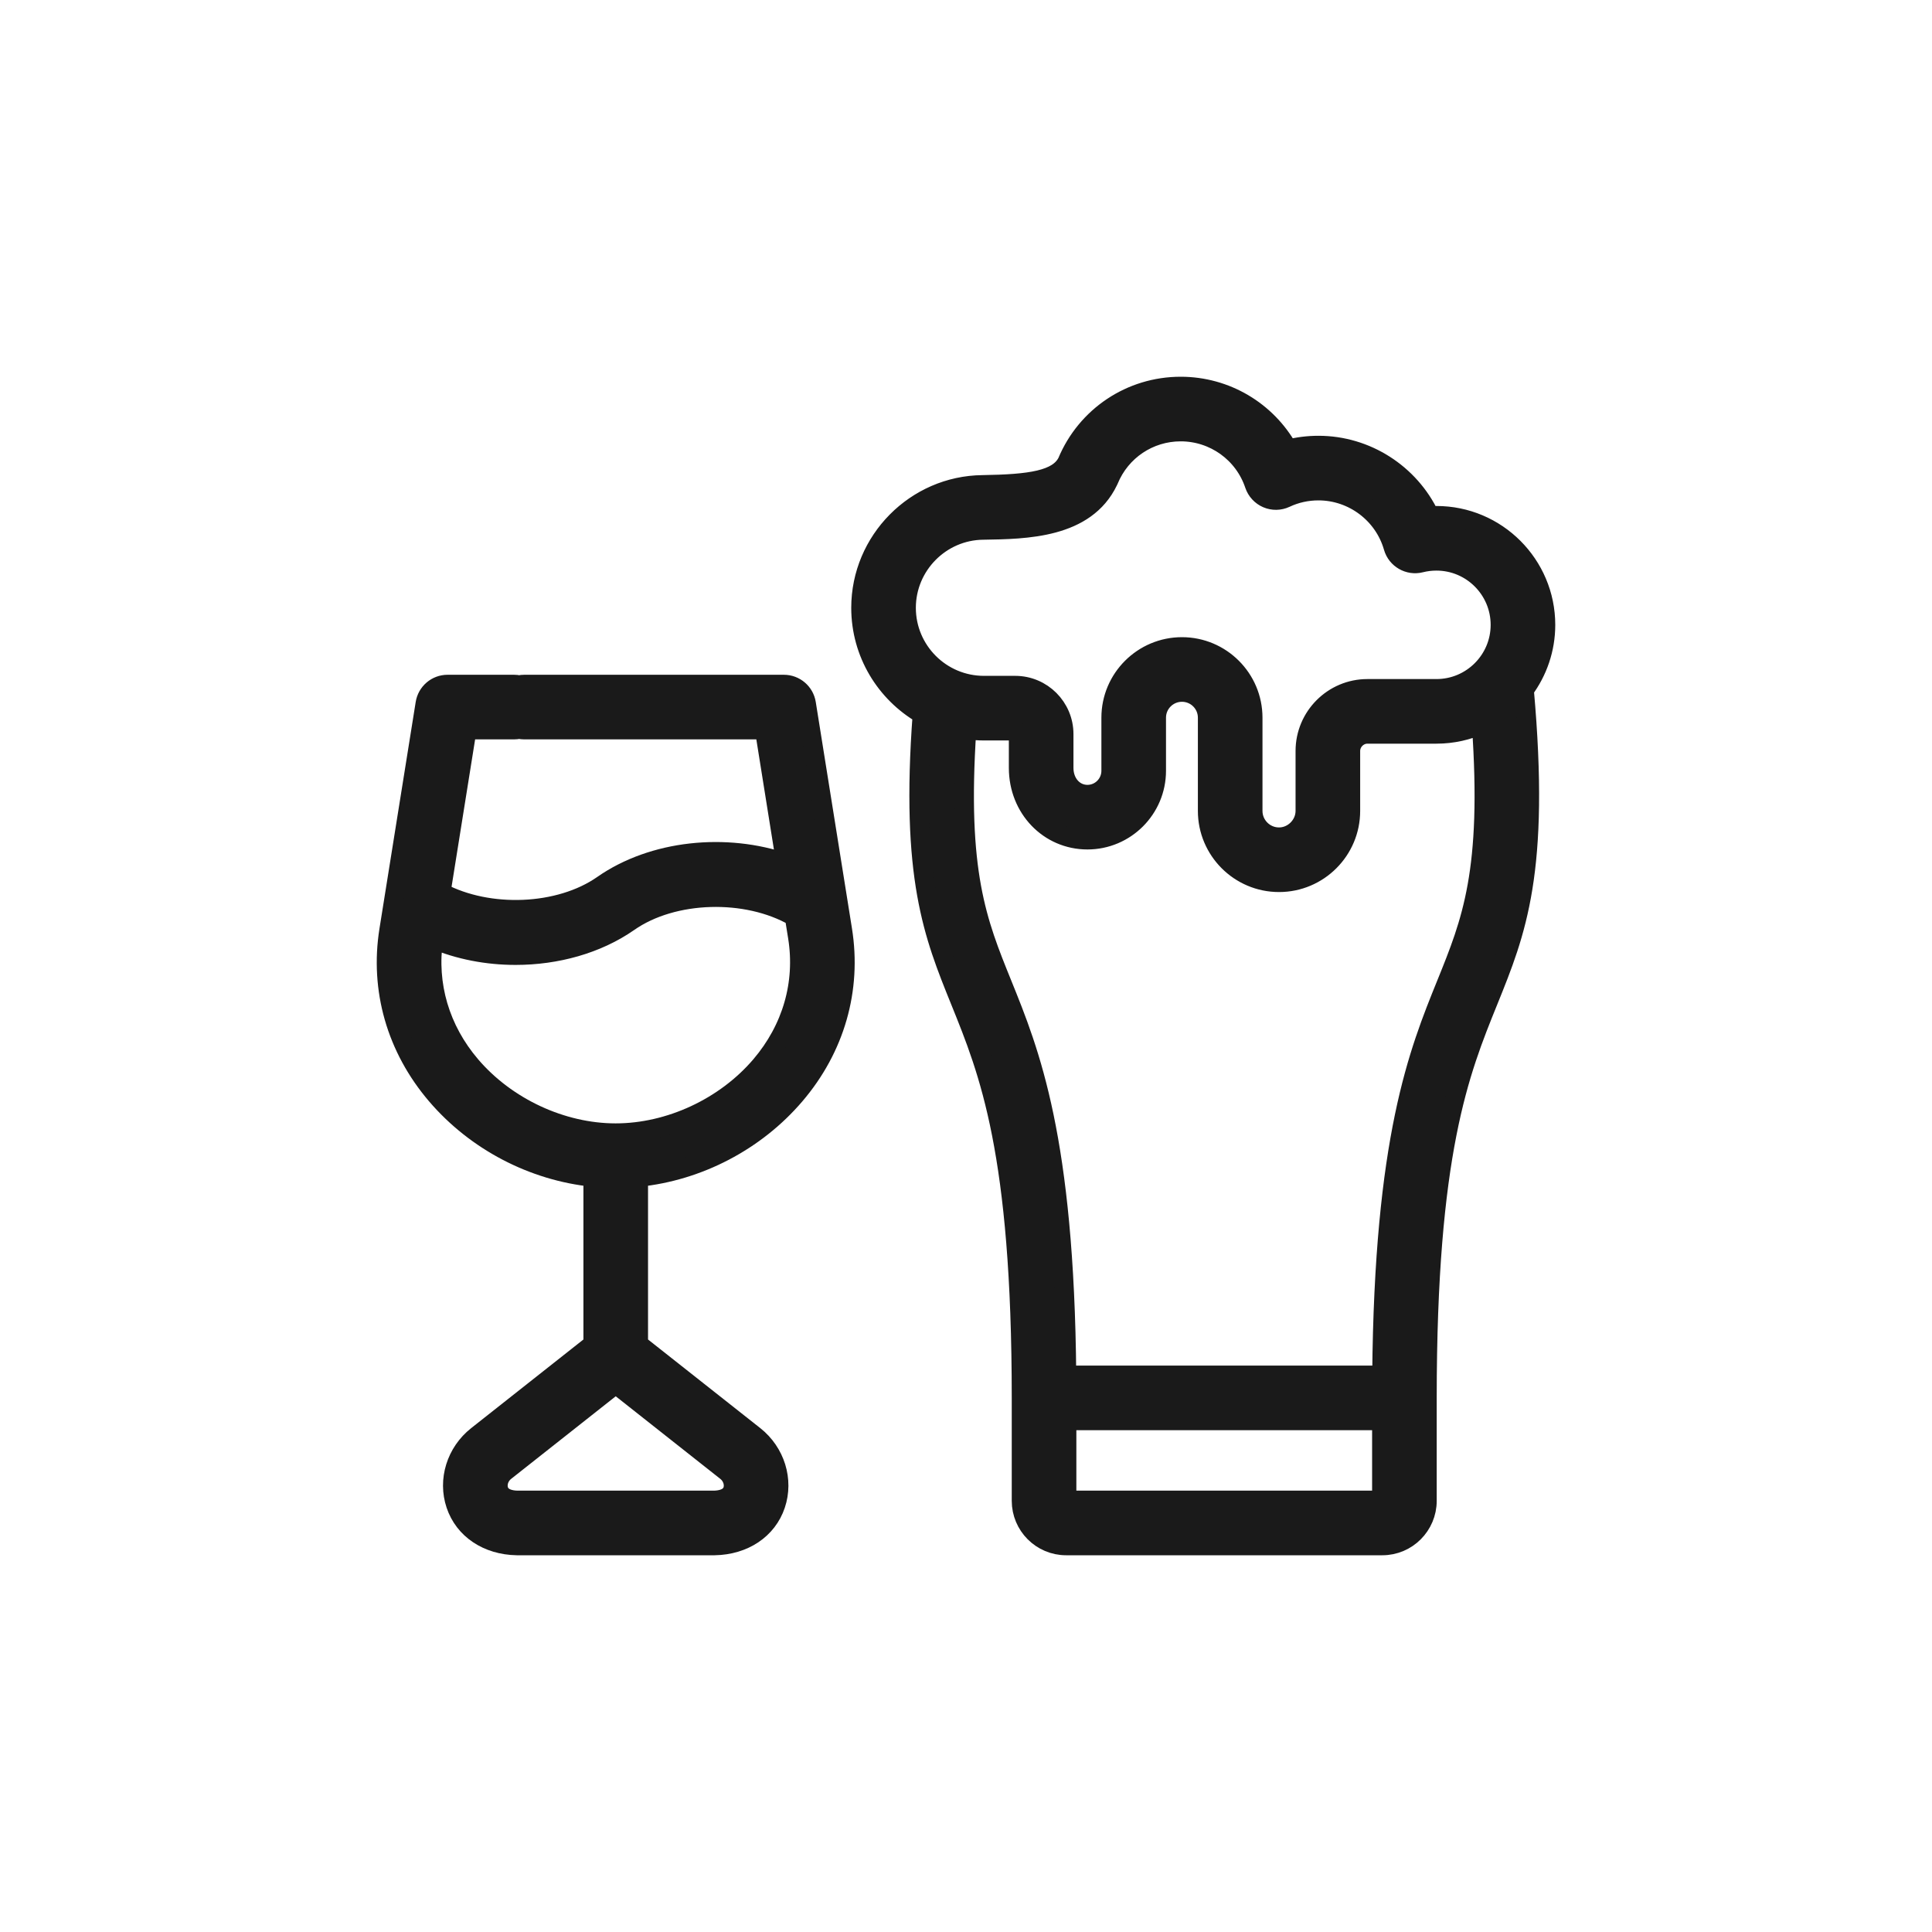
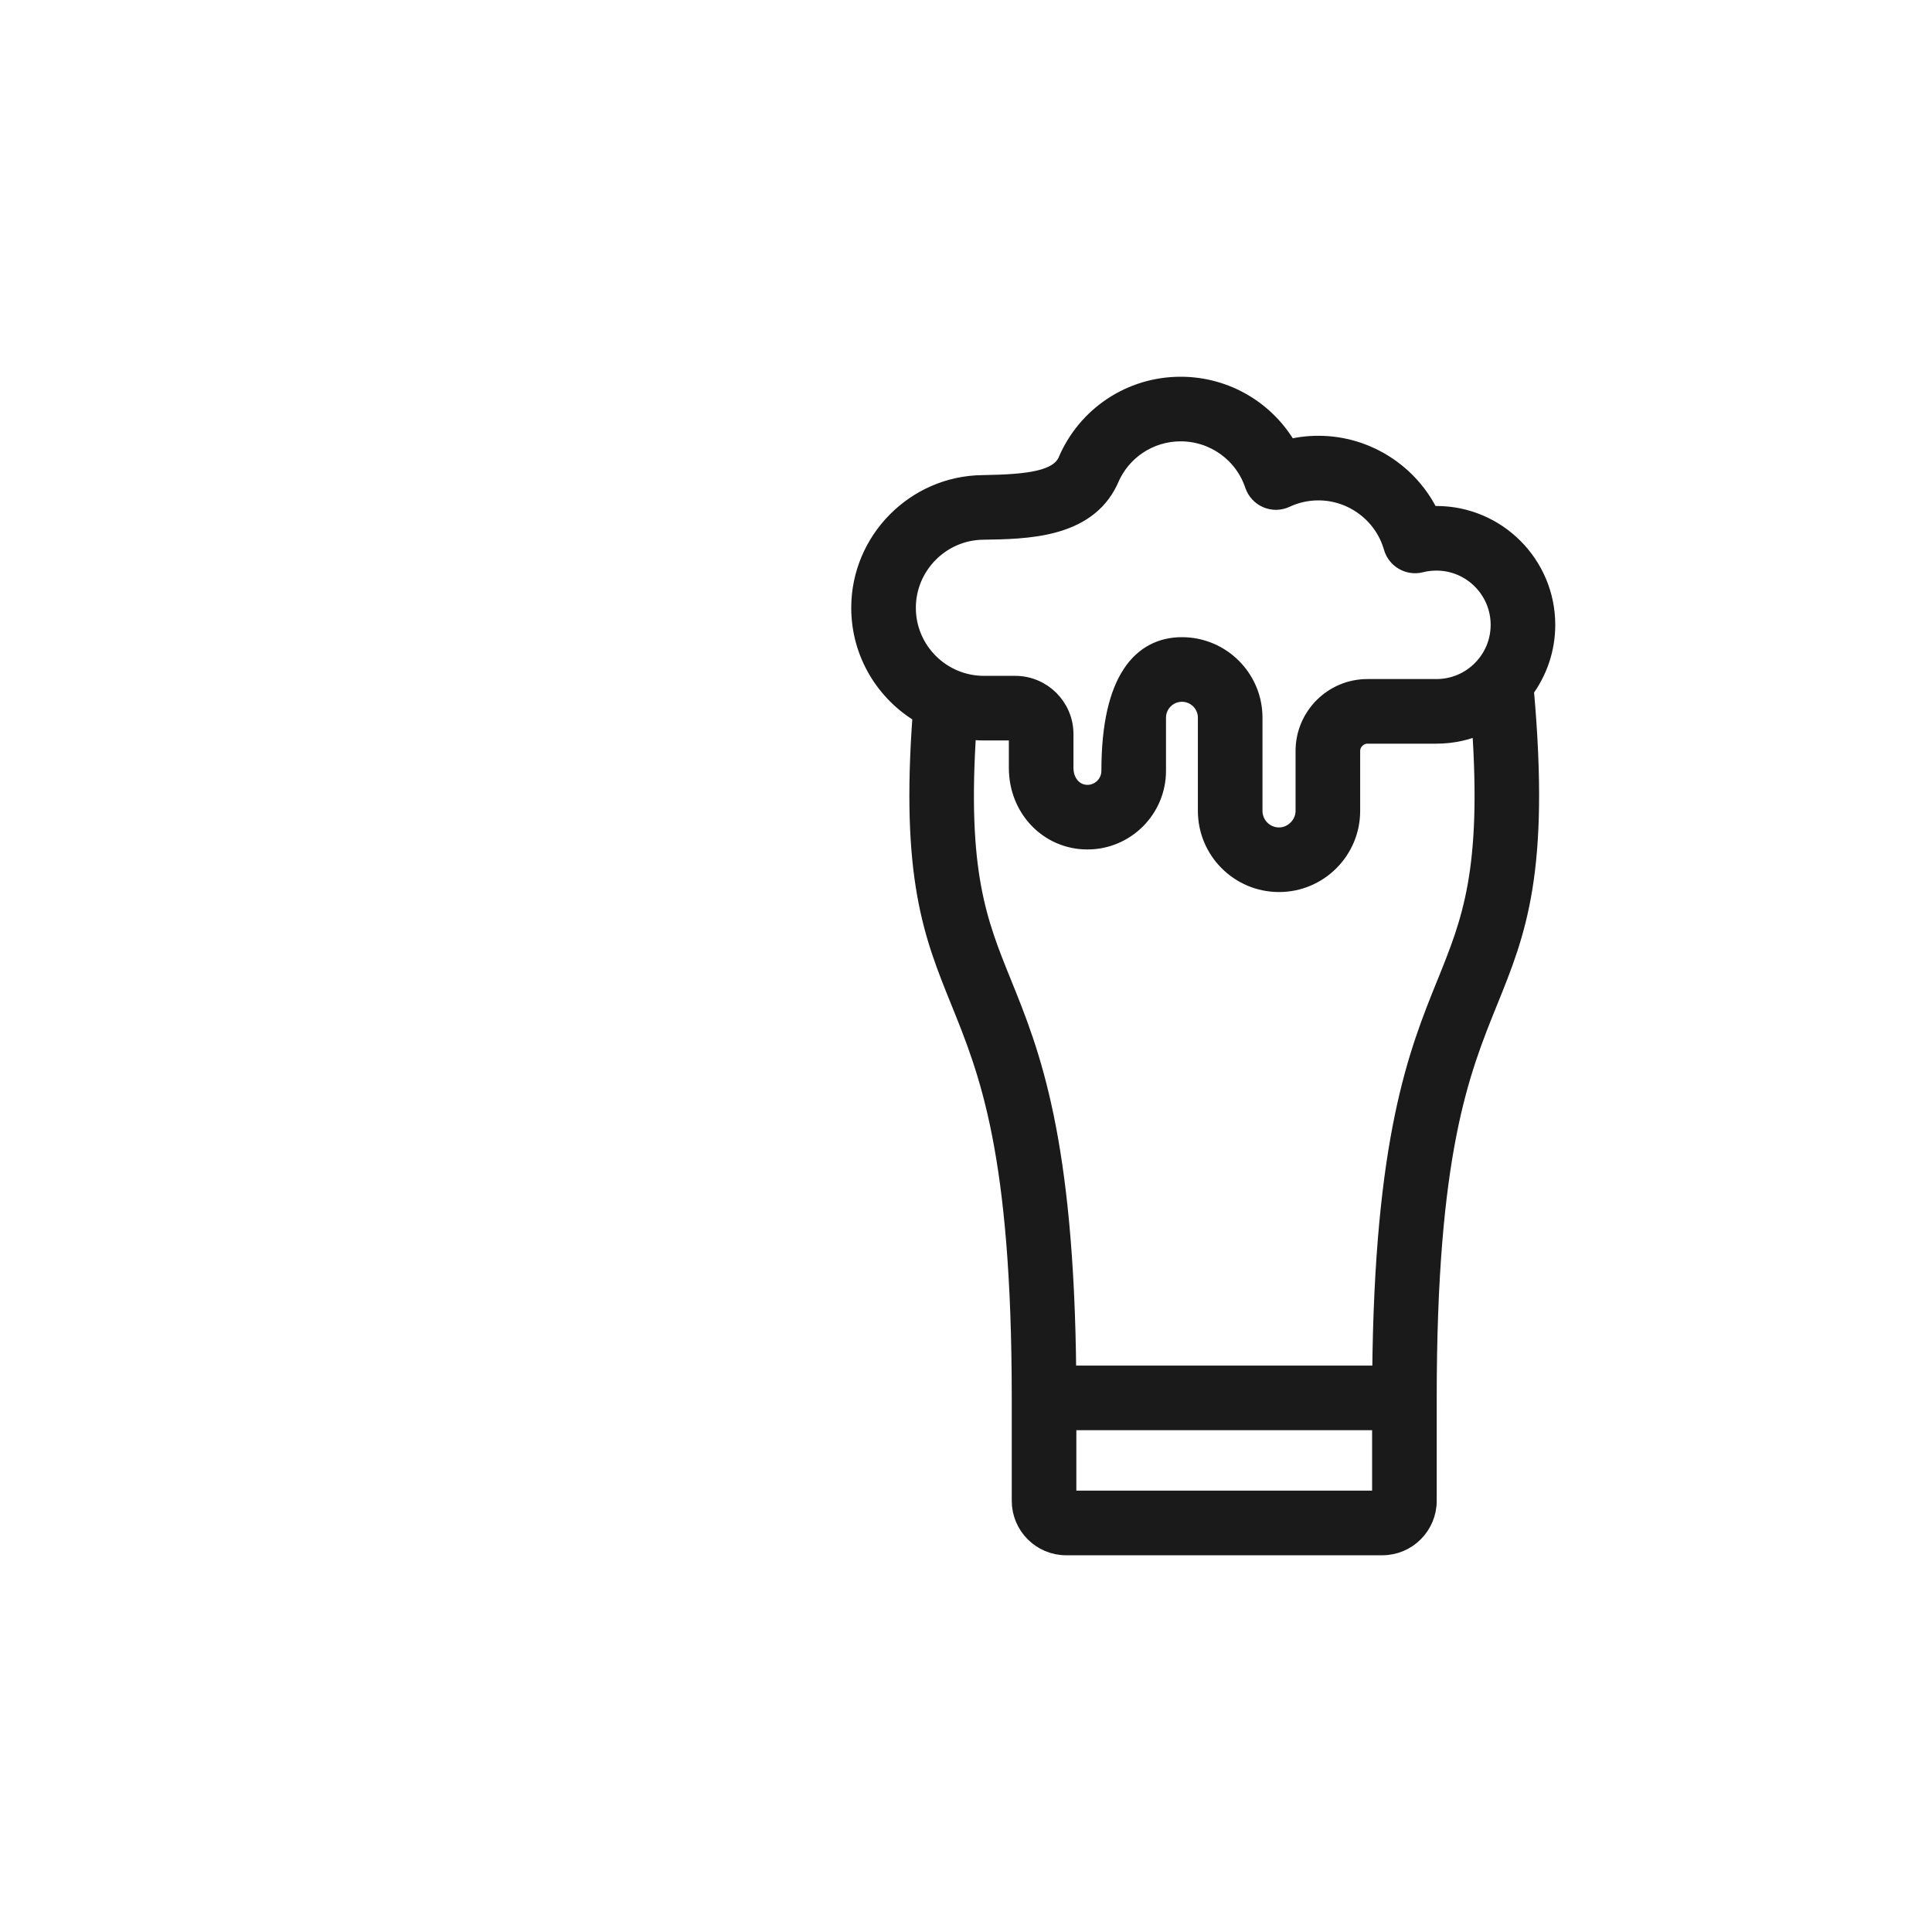
<svg xmlns="http://www.w3.org/2000/svg" width="50" height="50" viewBox="0 0 50 50">
  <g id="2020" stroke="none" stroke-width="1" fill="none" fill-rule="evenodd">
    <g id="top100_hely_fooldal_ikonok_01" transform="translate(-525, -1226)" stroke="#1A1A1A">
      <g id="Partnerajánlatok" transform="translate(410, 1226)">
        <g id="Group-2" transform="translate(78, 0)">
          <g id="ikon/boraszat_sor_vonalas" transform="translate(37, 0)">
            <g id="beer" transform="translate(25, 25) scale(-1, 1) translate(-25, -25) translate(10, 10)" fill="#1A1A1A" fill-rule="nonzero" stroke-width="0.5">
              <g id="Group">
-                 <path d="M14.572,2.546 C13.336,2.527 12.619,2.427 12.381,1.956 C11.884,0.767 10.733,0 9.444,0 C8.275,0 7.221,0.634 6.665,1.626 C6.41,1.561 6.146,1.528 5.878,1.528 C4.639,1.528 3.519,2.256 2.999,3.35 C2.941,3.347 2.883,3.345 2.825,3.345 C1.267,3.345 7.31859018e-13,4.613 7.31859018e-13,6.172 C7.31859018e-13,6.8 0.207,7.381 0.555,7.851 C0.132,12.565 0.759,14.113 1.483,15.902 C2.226,17.736 3.068,19.815 3.068,26.177 L3.068,28.841 C3.068,29.48 3.587,30 4.225,30 L12.409,30 C13.047,30 13.566,29.48 13.566,28.841 L13.566,26.177 C13.566,19.815 14.408,17.736 15.151,15.901 C15.843,14.191 16.444,12.706 16.13,8.484 C17.08,7.932 17.72,6.905 17.72,5.73 C17.72,3.993 16.306,2.564 14.572,2.546 L14.572,2.546 Z M12.394,28.828 L4.24,28.828 L4.24,26.763 L12.394,26.763 L12.394,28.828 Z M14.064,15.462 C13.343,17.244 12.45,19.449 12.397,25.591 L4.237,25.591 C4.184,19.449 3.291,17.244 2.569,15.462 C1.918,13.853 1.393,12.556 1.659,8.744 C2.015,8.905 2.409,8.996 2.825,8.996 L4.612,8.996 C4.849,8.996 5.049,9.197 5.049,9.435 L5.049,10.986 C5.049,12.006 5.879,12.836 6.899,12.836 C7.919,12.836 8.749,12.006 8.749,10.986 L8.749,8.573 C8.749,8.208 9.046,7.912 9.411,7.912 C9.776,7.912 10.074,8.208 10.074,8.573 L10.074,9.948 C10.074,10.933 10.874,11.734 11.857,11.734 C12.857,11.734 13.641,10.917 13.641,9.874 L13.641,8.998 C13.641,8.953 13.68,8.913 13.726,8.913 L14.536,8.913 C14.688,8.913 14.837,8.902 14.983,8.881 C15.228,12.588 14.71,13.867 14.064,15.462 L14.064,15.462 Z M14.536,7.741 L13.726,7.741 C13.033,7.741 12.469,8.305 12.469,8.998 L12.469,9.874 C12.469,10.266 12.206,10.562 11.857,10.562 C11.52,10.562 11.246,10.286 11.246,9.948 L11.246,8.573 C11.246,7.562 10.422,6.74 9.411,6.74 C8.4,6.74 7.577,7.562 7.577,8.573 L7.577,10.986 C7.577,11.36 7.273,11.664 6.899,11.664 C6.532,11.664 6.221,11.354 6.221,10.986 L6.221,9.435 C6.221,8.547 5.499,7.824 4.612,7.824 L2.825,7.824 C1.913,7.824 1.172,7.083 1.172,6.171 C1.172,5.259 1.913,4.517 2.825,4.517 C2.966,4.517 3.103,4.534 3.233,4.567 C3.54,4.645 3.854,4.465 3.942,4.16 C4.187,3.3 4.983,2.7 5.878,2.7 C6.176,2.7 6.463,2.763 6.731,2.889 C6.882,2.96 7.056,2.963 7.21,2.897 C7.363,2.831 7.481,2.703 7.535,2.544 C7.81,1.723 8.577,1.172 9.444,1.172 C10.263,1.172 10.993,1.662 11.305,2.42 C11.31,2.43 11.314,2.44 11.319,2.45 C11.908,3.678 13.437,3.701 14.557,3.718 C15.655,3.729 16.548,4.632 16.548,5.73 C16.548,6.839 15.646,7.741 14.536,7.741 Z" id="Combined-Shape" />
-                 <path d="M28.995,8.207 C28.95,7.922 28.705,7.713 28.417,7.713 L26.696,7.713 C26.373,7.713 26.11,7.976 26.11,8.299 C26.11,8.623 26.373,8.885 26.696,8.885 L27.917,8.885 L28.59,13.095 C27.352,13.749 25.522,13.685 24.401,12.901 C23.097,11.99 21.206,11.803 19.661,12.341 L20.213,8.885 L26.434,8.885 C26.758,8.885 27.02,8.623 27.02,8.299 C27.02,7.976 26.758,7.713 26.434,7.713 L19.713,7.713 C19.426,7.713 19.18,7.922 19.135,8.207 L18.198,14.068 C17.952,15.607 18.387,17.124 19.423,18.338 C20.447,19.539 21.931,20.308 23.479,20.465 L23.479,24.787 L20.48,27.155 C19.934,27.586 19.712,28.304 19.927,28.942 C20.142,29.581 20.746,29.986 21.505,30 C21.509,30 21.512,30 21.516,30 L26.615,30 C26.618,30 26.622,30 26.625,30 C27.384,29.986 27.989,29.581 28.204,28.942 C28.419,28.304 28.196,27.586 27.651,27.156 L24.651,24.787 L24.651,20.465 C26.199,20.308 27.683,19.538 28.708,18.338 C29.744,17.124 30.179,15.607 29.932,14.068 L28.995,8.207 Z M26.924,28.075 C27.106,28.219 27.139,28.431 27.093,28.568 C27.023,28.775 26.792,28.824 26.609,28.828 L21.521,28.828 C21.338,28.824 21.107,28.775 21.037,28.568 C20.991,28.431 21.024,28.219 21.206,28.075 L24.065,25.817 L26.924,28.075 Z M24.067,19.323 C22.669,19.323 21.233,18.654 20.314,17.577 C19.505,16.629 19.164,15.448 19.355,14.253 L19.44,13.724 C20.677,13.011 22.578,13.056 23.729,13.862 C24.55,14.435 25.603,14.722 26.656,14.722 C27.391,14.722 28.126,14.582 28.782,14.302 C28.956,15.48 28.615,16.642 27.816,17.577 C26.897,18.654 25.461,19.323 24.067,19.323 Z" id="Shape" />
+                 <path d="M14.572,2.546 C13.336,2.527 12.619,2.427 12.381,1.956 C11.884,0.767 10.733,0 9.444,0 C8.275,0 7.221,0.634 6.665,1.626 C6.41,1.561 6.146,1.528 5.878,1.528 C4.639,1.528 3.519,2.256 2.999,3.35 C2.941,3.347 2.883,3.345 2.825,3.345 C1.267,3.345 7.31859018e-13,4.613 7.31859018e-13,6.172 C7.31859018e-13,6.8 0.207,7.381 0.555,7.851 C0.132,12.565 0.759,14.113 1.483,15.902 C2.226,17.736 3.068,19.815 3.068,26.177 L3.068,28.841 C3.068,29.48 3.587,30 4.225,30 L12.409,30 C13.047,30 13.566,29.48 13.566,28.841 L13.566,26.177 C13.566,19.815 14.408,17.736 15.151,15.901 C15.843,14.191 16.444,12.706 16.13,8.484 C17.08,7.932 17.72,6.905 17.72,5.73 C17.72,3.993 16.306,2.564 14.572,2.546 L14.572,2.546 Z M12.394,28.828 L4.24,28.828 L4.24,26.763 L12.394,26.763 L12.394,28.828 Z M14.064,15.462 C13.343,17.244 12.45,19.449 12.397,25.591 L4.237,25.591 C4.184,19.449 3.291,17.244 2.569,15.462 C1.918,13.853 1.393,12.556 1.659,8.744 C2.015,8.905 2.409,8.996 2.825,8.996 L4.612,8.996 C4.849,8.996 5.049,9.197 5.049,9.435 L5.049,10.986 C5.049,12.006 5.879,12.836 6.899,12.836 C7.919,12.836 8.749,12.006 8.749,10.986 L8.749,8.573 C8.749,8.208 9.046,7.912 9.411,7.912 C9.776,7.912 10.074,8.208 10.074,8.573 L10.074,9.948 C10.074,10.933 10.874,11.734 11.857,11.734 C12.857,11.734 13.641,10.917 13.641,9.874 L13.641,8.998 C13.641,8.953 13.68,8.913 13.726,8.913 L14.536,8.913 C14.688,8.913 14.837,8.902 14.983,8.881 C15.228,12.588 14.71,13.867 14.064,15.462 L14.064,15.462 Z M14.536,7.741 L13.726,7.741 C13.033,7.741 12.469,8.305 12.469,8.998 L12.469,9.874 C12.469,10.266 12.206,10.562 11.857,10.562 C11.52,10.562 11.246,10.286 11.246,9.948 C11.246,7.562 10.422,6.74 9.411,6.74 C8.4,6.74 7.577,7.562 7.577,8.573 L7.577,10.986 C7.577,11.36 7.273,11.664 6.899,11.664 C6.532,11.664 6.221,11.354 6.221,10.986 L6.221,9.435 C6.221,8.547 5.499,7.824 4.612,7.824 L2.825,7.824 C1.913,7.824 1.172,7.083 1.172,6.171 C1.172,5.259 1.913,4.517 2.825,4.517 C2.966,4.517 3.103,4.534 3.233,4.567 C3.54,4.645 3.854,4.465 3.942,4.16 C4.187,3.3 4.983,2.7 5.878,2.7 C6.176,2.7 6.463,2.763 6.731,2.889 C6.882,2.96 7.056,2.963 7.21,2.897 C7.363,2.831 7.481,2.703 7.535,2.544 C7.81,1.723 8.577,1.172 9.444,1.172 C10.263,1.172 10.993,1.662 11.305,2.42 C11.31,2.43 11.314,2.44 11.319,2.45 C11.908,3.678 13.437,3.701 14.557,3.718 C15.655,3.729 16.548,4.632 16.548,5.73 C16.548,6.839 15.646,7.741 14.536,7.741 Z" id="Combined-Shape" />
              </g>
            </g>
          </g>
        </g>
      </g>
    </g>
  </g>
</svg>